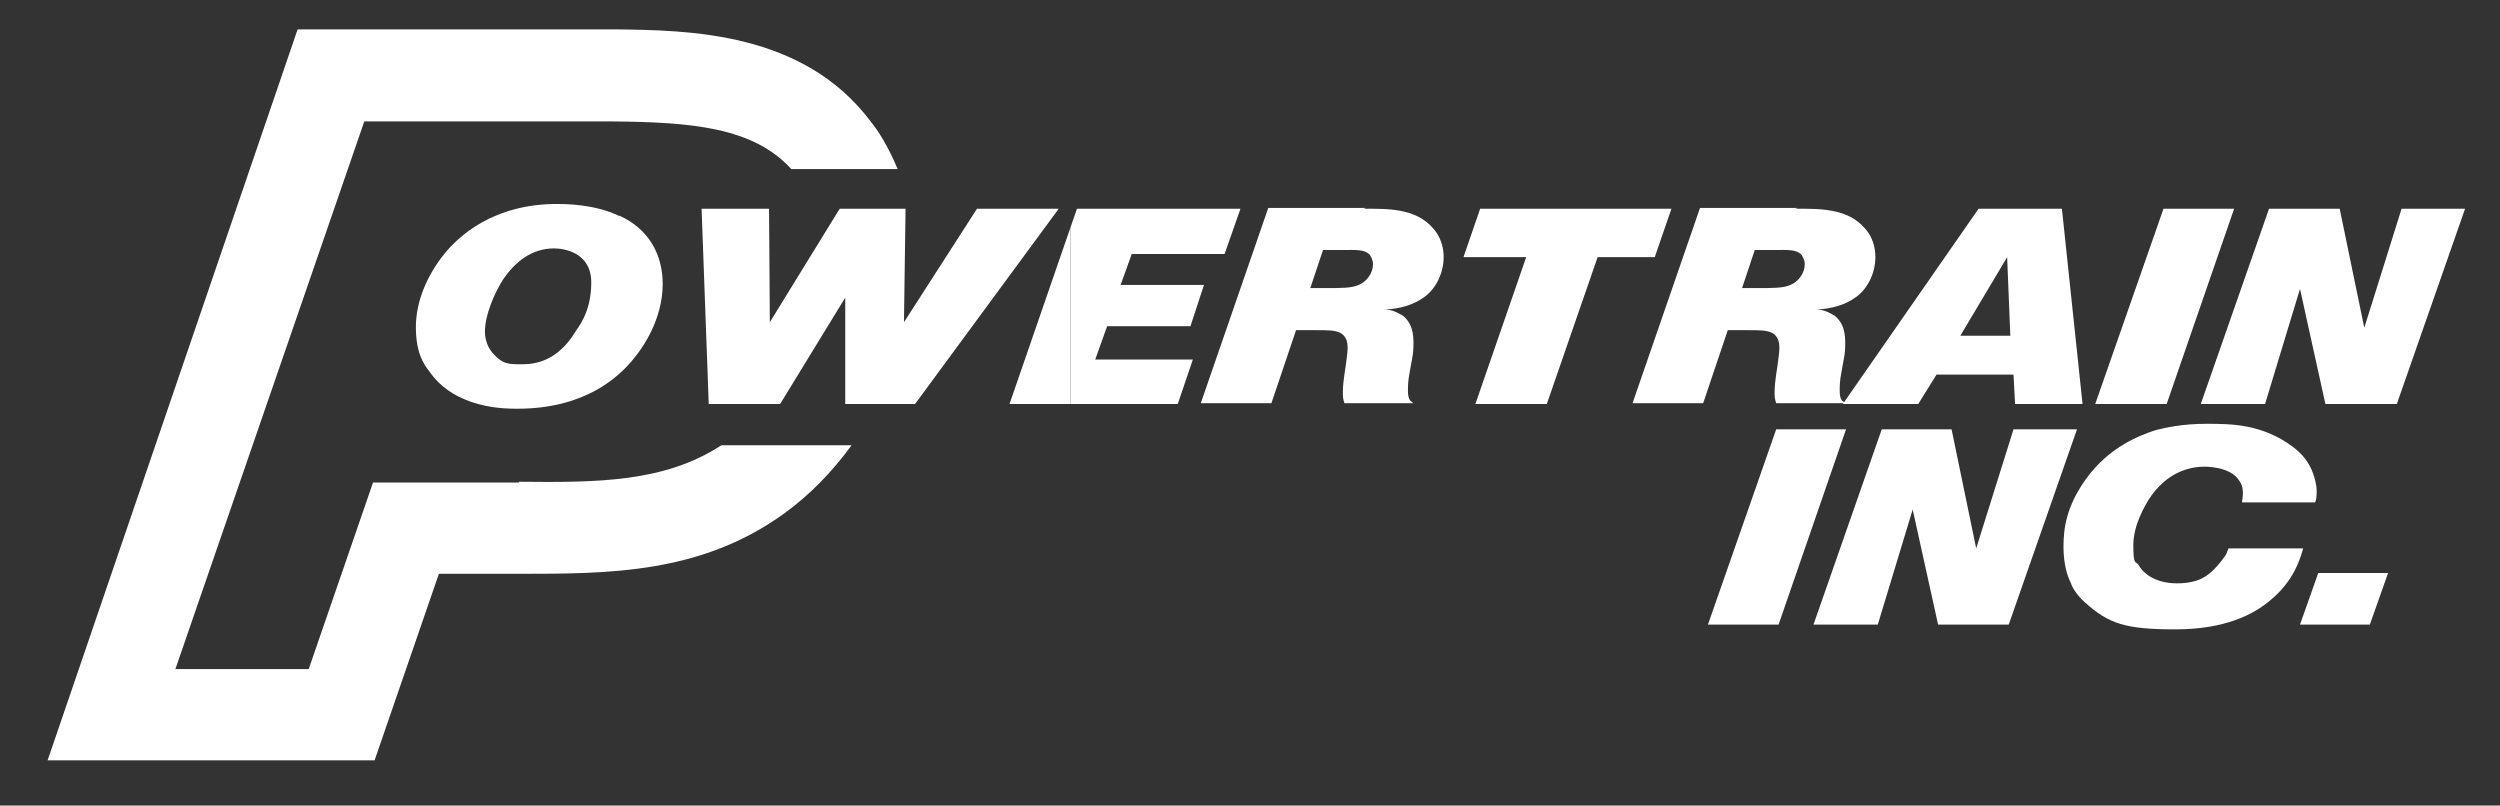
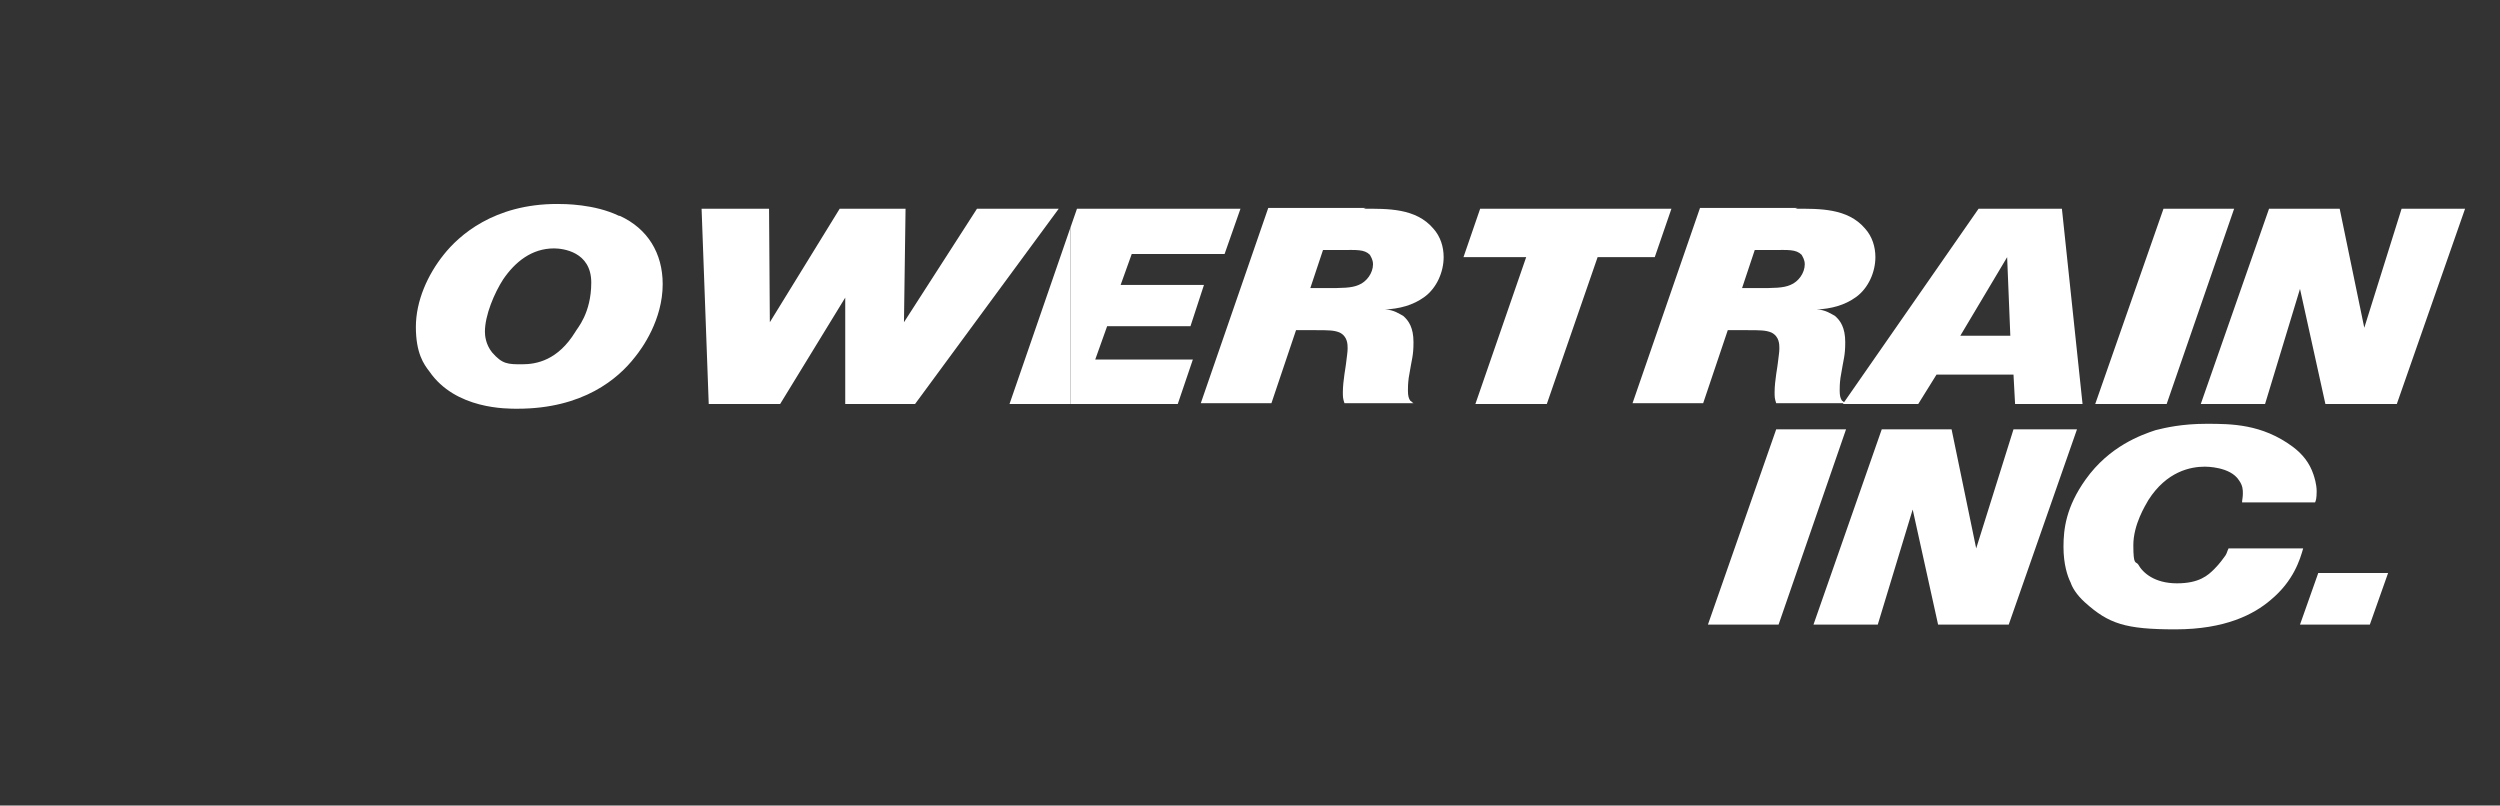
<svg xmlns="http://www.w3.org/2000/svg" id="Layer_1" data-name="Layer 1" version="1.1" viewBox="0 0 315 101.5">
  <rect x="0" y="0" width="315" height="101.5" fill="#333333" stroke="none" />
  <defs>
    <style> .cls-1 { fill: #fff; stroke-width: 0px; } </style>
  </defs>
  <g id="Layer_1-2" data-name="Layer 1">
    <g>
      <path class="cls-1" d="M232.6,54.1l-8.5,24.6h-8.9l8.6-24.6h8.9Z" />
      <path class="cls-1" d="M245.9,54.1l3.1,15,4.7-15h8l-8.6,24.6h-8.9l-3.2-14.5-4.4,14.5h-8.1l8.6-24.6h8.9Z" />
      <path class="cls-1" d="M282.5,63.3c0-.3.1-.6.1-1.1s0-1-.5-1.7c-1.1-1.7-4.1-1.7-4.3-1.7-1.8,0-4.8.6-7.1,4.2-.4.7-1.9,3.1-1.9,5.7s.3,2,.6,2.4c.6,1.1,2.1,2.4,4.9,2.4s3.9-1,4.7-1.8c.7-.7,1.1-1.3,1.4-1.7.2-.3.2-.5.4-.9h9.4c-.4,1.4-1.2,4.1-4.1,6.5-2.1,1.8-5.7,3.7-12,3.7s-8.4-.7-11.4-3.4c-1.1-1-1.6-1.9-1.8-2.5-.4-.8-.9-2.3-.9-4.5s.3-5,2.8-8.5c3-4.2,7-5.6,8.8-6.2,1.2-.3,3.3-.8,6.4-.8s7,0,10.9,2.9c1.2.9,2.1,2,2.6,3.5.1.3.4,1.2.4,2.1s-.1,1.2-.2,1.4h-9.3Z" />
      <path class="cls-1" d="M300.9,72.2l-2.3,6.5h-8.8l2.3-6.5h8.8Z" />
    </g>
-     <path class="cls-1" d="M65.4,60.8h-18.4l-8.1,23.5h-16.8L45.9,15.3h31.4c9.7.1,17.6.7,22.4,6h13.4c-1.2-2.9-2.5-4.9-3.4-6-8.5-11.3-22.8-11.5-32.4-11.6h-39.8L6,95.8h41.2l8.1-23.5h10.1c11.3,0,22.9,0,33.4-7.6,3.2-2.3,6.1-5.3,8.5-8.6h-16.4c-7.2,4.7-15.7,4.7-25.5,4.6Z" />
    <g>
      <path class="cls-1" d="M78,27.2c-3.1-1.5-6.9-1.5-7.8-1.5-8,0-12.4,4-14.3,6.4-2,2.5-3.5,5.8-3.5,9.1s1,4.7,1.7,5.6c3.3,4.8,9.8,4.7,11.1,4.7,8.3,0,12.7-3.8,14.8-6.5.9-1.1,3.5-4.7,3.5-9.2,0-3.9-1.9-7-5.4-8.6h0ZM72.5,41.8c-2.2,3.6-4.9,4.1-6.7,4.1s-2.5,0-3.8-1.5c-.8-1-.9-2.1-.9-2.6,0-2.1,1.2-4.9,2.3-6.6,1.5-2.2,3.6-3.9,6.4-3.9,1.1,0,4.7.4,4.7,4.3s-1.8,5.8-2,6.2h0Z" />
      <polygon class="cls-1" points="113.9 40.6 114.1 26.3 105.8 26.3 97 40.6 96.9 26.3 88.4 26.3 89.3 50.9 98.3 50.9 106.5 37.5 106.5 50.9 115.3 50.9 133.4 26.3 123.1 26.3 113.9 40.6" />
      <polygon class="cls-1" points="154.3 32 156.3 26.3 135.7 26.3 134.9 28.6 134.9 50.9 148.4 50.9 150.3 45.3 138 45.3 139.5 41.1 150 41.1 151.7 35.9 141.2 35.9 142.6 32 154.3 32" />
      <polygon class="cls-1" points="127.2 50.9 134.9 50.9 134.9 28.6 127.2 50.9" />
      <path class="cls-1" d="M171.8,26.3c3,0,6.6-.1,8.8,2.5.9,1,1.3,2.3,1.3,3.6,0,1.9-.9,3.9-2.4,5-1.5,1.1-3.2,1.5-5,1.6,1.1,0,1.9.6,2.3.8.7.6,1.3,1.5,1.3,3.3s-.2,2-.6,4.5c-.1.8-.1,1.2-.1,1.6,0,.7.1,1,.3,1.3.1,0,.2.2.4.3h-8.7c-.2-.6-.2-.8-.2-1.4,0-1.4.4-3.4.4-3.6.1-.9.2-1.4.2-1.9s0-1.5-1-2c-.7-.3-1.5-.3-3-.3h-2.5l-3.1,9.2h-8.9l8.5-24.6h12.3ZM165,36.3h2c2.1,0,3.3,0,4.2-.4,1-.4,1.8-1.5,1.8-2.6,0-.6-.3-1-.4-1.2-.7-.7-1.7-.6-3.5-.6h-2.4l-1.6,4.8h0Z" />
      <path class="cls-1" d="M210.6,26.3l-2.1,6.1h-7.2l-6.4,18.5h-9l6.4-18.5h-7.9l2.1-6.1h24.1,0Z" />
      <path class="cls-1" d="M226.2,26.3c3,0,6.6-.1,8.8,2.5.9,1,1.3,2.3,1.3,3.6,0,1.9-.9,3.9-2.4,5-1.5,1.1-3.2,1.5-5,1.6,1.1,0,1.9.6,2.3.8.7.6,1.3,1.5,1.3,3.3s-.2,2-.6,4.5c-.1.8-.1,1.2-.1,1.6,0,.7.1,1,.3,1.3.1,0,.2.2.4.3h-8.7c-.2-.6-.2-.8-.2-1.4,0-1.4.4-3.4.4-3.6.1-.9.2-1.4.2-1.9s0-1.5-1-2c-.7-.3-1.5-.3-3-.3h-2.5l-3.1,9.2h-8.9l8.5-24.6h12.3ZM219.4,36.3h2c2.1,0,3.3,0,4.2-.4,1-.4,1.8-1.5,1.8-2.6,0-.6-.3-1-.4-1.2-.7-.7-1.7-.6-3.5-.6h-2.4l-1.6,4.8h0Z" />
      <path class="cls-1" d="M259.8,26.3l2.6,24.6h-8.5l-.2-3.7h-9.7l-2.3,3.7h-9.5l17.1-24.6h10.7ZM252.9,32.4l-5.9,9.9h6.3l-.4-9.9Z" />
      <path class="cls-1" d="M281.5,26.3l-8.5,24.6h-9l8.6-24.6h8.9Z" />
      <path class="cls-1" d="M294.8,26.3l3.1,15,4.7-15h8l-8.6,24.6h-9l-3.2-14.5-4.4,14.5h-8.1l8.6-24.6h8.9Z" />
    </g>
  </g>
</svg>